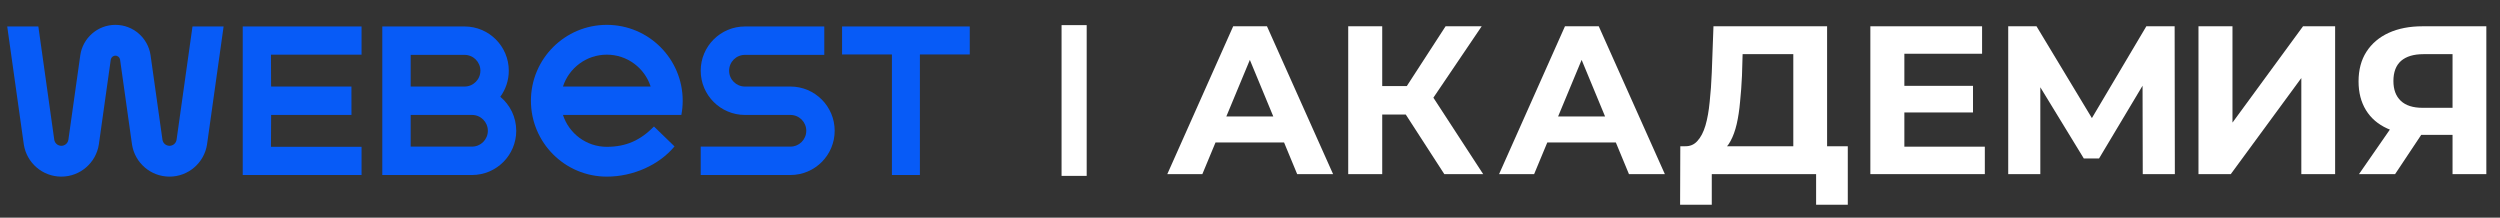
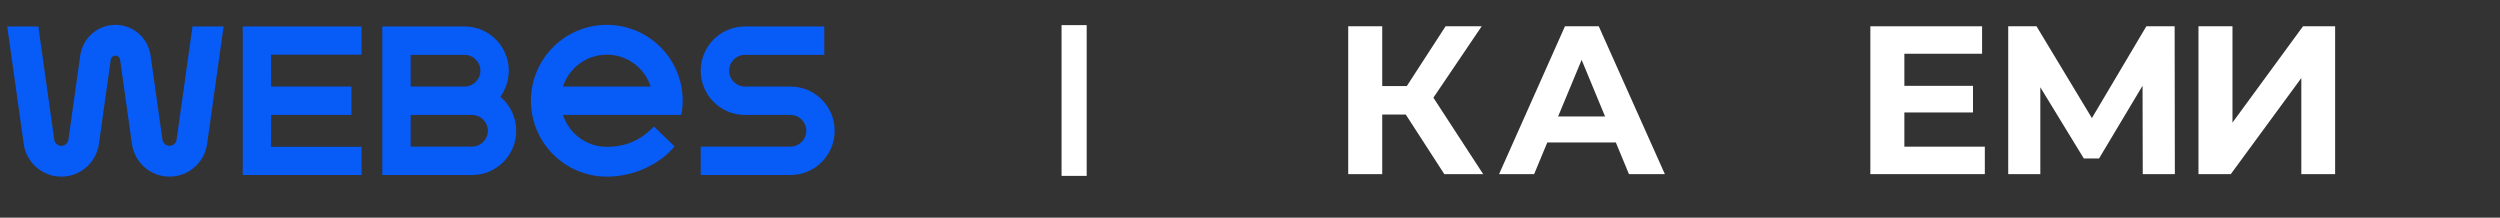
<svg xmlns="http://www.w3.org/2000/svg" width="356" height="31" viewBox="0 0 356 31" fill="none">
  <rect x="0" y="0" width="356" height="31" fill="#333333" stroke="none" />
-   <path fill-rule="evenodd" clip-rule="evenodd" d="M119.91 7.756V3.769C125.787 3.769 132.215 3.769 138.093 3.769V7.756H130.994V24.921H127.008V7.756H119.91Z" fill="#075BF7" />
  <path fill-rule="evenodd" clip-rule="evenodd" d="M54.437 3.769H66.152C69.631 3.769 72.451 6.589 72.451 10.068C72.451 11.456 72.002 12.738 71.242 13.779C72.63 14.935 73.513 16.675 73.513 18.622C73.513 22.101 70.693 24.921 67.215 24.921H54.437C54.437 17.871 54.437 10.82 54.437 3.769ZM66.152 7.813H58.48V12.324H66.152C67.398 12.324 68.408 11.314 68.408 10.068C68.408 8.823 67.398 7.813 66.152 7.813ZM67.215 16.367H58.48V20.878H67.215C68.46 20.878 69.47 19.868 69.47 18.622C69.47 17.377 68.46 16.367 67.215 16.367Z" fill="#075BF7" />
  <path fill-rule="evenodd" clip-rule="evenodd" d="M51.485 24.921H34.565C34.565 17.871 34.565 10.82 34.565 3.769H51.485V7.789H38.585L38.604 12.324H50.044L50.05 16.367H38.61L38.585 20.901H51.485V24.921Z" fill="#075BF7" />
  <path fill-rule="evenodd" clip-rule="evenodd" d="M106.08 7.813C104.834 7.813 103.825 8.822 103.825 10.068C103.825 11.314 104.834 12.324 106.08 12.324L112.559 12.323C116.037 12.323 118.857 15.143 118.857 18.622C118.857 22.101 116.037 24.921 112.559 24.921H99.781V20.878H112.559C113.804 20.878 114.814 19.868 114.814 18.622C114.814 17.377 113.804 16.367 112.559 16.367L106.08 16.367C102.601 16.367 99.781 13.547 99.781 10.068C99.781 6.589 102.601 3.769 106.08 3.769H117.379V7.813H106.08Z" fill="#075BF7" />
  <path fill-rule="evenodd" clip-rule="evenodd" d="M86.41 3.54C80.442 3.54 75.604 8.377 75.604 14.345C75.604 20.313 80.442 25.151 86.41 25.151V25.151C90.172 25.151 93.851 23.492 96.052 20.848L93.125 18.012C91.207 19.969 89.168 20.906 86.41 20.907C83.491 20.907 81.018 19 80.166 16.365C85.786 16.365 91.406 16.365 97.026 16.365C97.15 15.711 97.216 15.036 97.216 14.345C97.216 8.377 92.378 3.54 86.41 3.54ZM80.167 12.322C81.02 9.689 83.492 7.784 86.41 7.784C89.327 7.784 91.799 9.689 92.652 12.322H80.167Z" fill="#075BF7" />
  <path fill-rule="evenodd" clip-rule="evenodd" d="M8.733 25.151C6.032 25.151 3.794 23.17 3.392 20.582L1.029 3.771H5.461L7.727 19.9C7.801 20.389 8.223 20.763 8.733 20.763C9.242 20.763 9.664 20.389 9.738 19.9L11.434 7.851C11.794 5.412 13.896 3.54 16.436 3.54C18.975 3.54 21.078 5.412 21.438 7.851L23.134 19.9C23.208 20.389 23.63 20.763 24.139 20.763C24.648 20.763 25.07 20.389 25.144 19.9L27.411 3.771H31.842L29.48 20.582C29.078 23.17 26.84 25.151 24.139 25.151C21.438 25.151 19.2 23.17 18.799 20.582L17.097 8.479C17.04 8.165 16.766 7.928 16.436 7.928C16.106 7.928 15.832 8.165 15.775 8.479L14.073 20.582C13.671 23.17 11.433 25.151 8.733 25.151Z" fill="#075BF7" />
  <path d="M154.744 3.578V25.045H151.166V3.578H154.744Z" fill="white" />
-   <path d="M349.242 24.795V18.149L350.445 19.201H344.671C342.847 19.201 341.273 18.901 339.949 18.299C338.626 17.698 337.614 16.826 336.912 15.683C336.21 14.54 335.859 13.177 335.859 11.593C335.859 9.948 336.23 8.545 336.972 7.382C337.734 6.199 338.797 5.297 340.16 4.675C341.523 4.054 343.127 3.743 344.972 3.743H354.054V24.795H349.242ZM335.92 24.795L341.152 17.247H346.085L341.062 24.795H335.92ZM349.242 16.585V6.45L350.445 7.713H345.092C343.709 7.713 342.646 8.034 341.904 8.675C341.183 9.317 340.822 10.269 340.822 11.532C340.822 12.755 341.173 13.698 341.874 14.359C342.576 15.021 343.609 15.352 344.972 15.352H350.445L349.242 16.585Z" fill="white" />
  <path d="M313.063 24.795V3.743H317.905V17.457L327.95 3.743H332.521V24.795H327.709V11.111L317.664 24.795H313.063Z" fill="white" />
  <path d="M285.97 24.795V3.743H290L298.962 18.6H296.827L305.639 3.743H309.669L309.699 24.795H305.128L305.097 10.751H305.97L298.902 22.57H296.737L289.519 10.751H290.542V24.795H285.97Z" fill="white" />
  <path d="M270.82 12.224H280.955V16.014H270.82V12.224ZM271.181 20.886H282.639V24.795H266.339V3.743H282.248V7.653H271.181V20.886Z" fill="white" />
-   <path d="M255.366 22.63V7.713H248.148L248.058 10.781C247.998 12.084 247.908 13.317 247.787 14.48C247.687 15.643 247.527 16.705 247.306 17.668C247.085 18.61 246.795 19.412 246.434 20.073C246.093 20.735 245.662 21.206 245.141 21.487L239.938 20.825C240.66 20.845 241.251 20.595 241.712 20.073C242.193 19.552 242.574 18.82 242.855 17.878C243.136 16.916 243.336 15.793 243.457 14.51C243.597 13.227 243.697 11.833 243.757 10.329L243.998 3.743H260.178V22.63H255.366ZM239.246 29.156L239.276 20.825H263.125V29.156H258.614V24.795H243.757V29.156H239.246Z" fill="white" />
  <path d="M213.468 24.795L222.851 3.743H227.663L237.076 24.795H231.963L224.264 6.209H226.189L218.46 24.795H213.468ZM218.159 20.284L219.453 16.585H230.279L231.603 20.284H218.159Z" fill="white" />
  <path d="M205.67 24.795L199.114 14.66L203.054 12.284L211.204 24.795H205.67ZM191.986 24.795V3.743H196.828V24.795H191.986ZM195.415 16.314V12.254H202.753V16.314H195.415ZM203.505 14.81L199.024 14.269L205.851 3.743H210.993L203.505 14.81Z" fill="white" />
-   <path d="M166.223 24.795L175.606 3.743H180.418L189.831 24.795H184.718L177.019 6.209H178.944L171.215 24.795H166.223ZM170.914 20.284L172.207 16.585H183.034L184.357 20.284H170.914Z" fill="white" />
</svg>